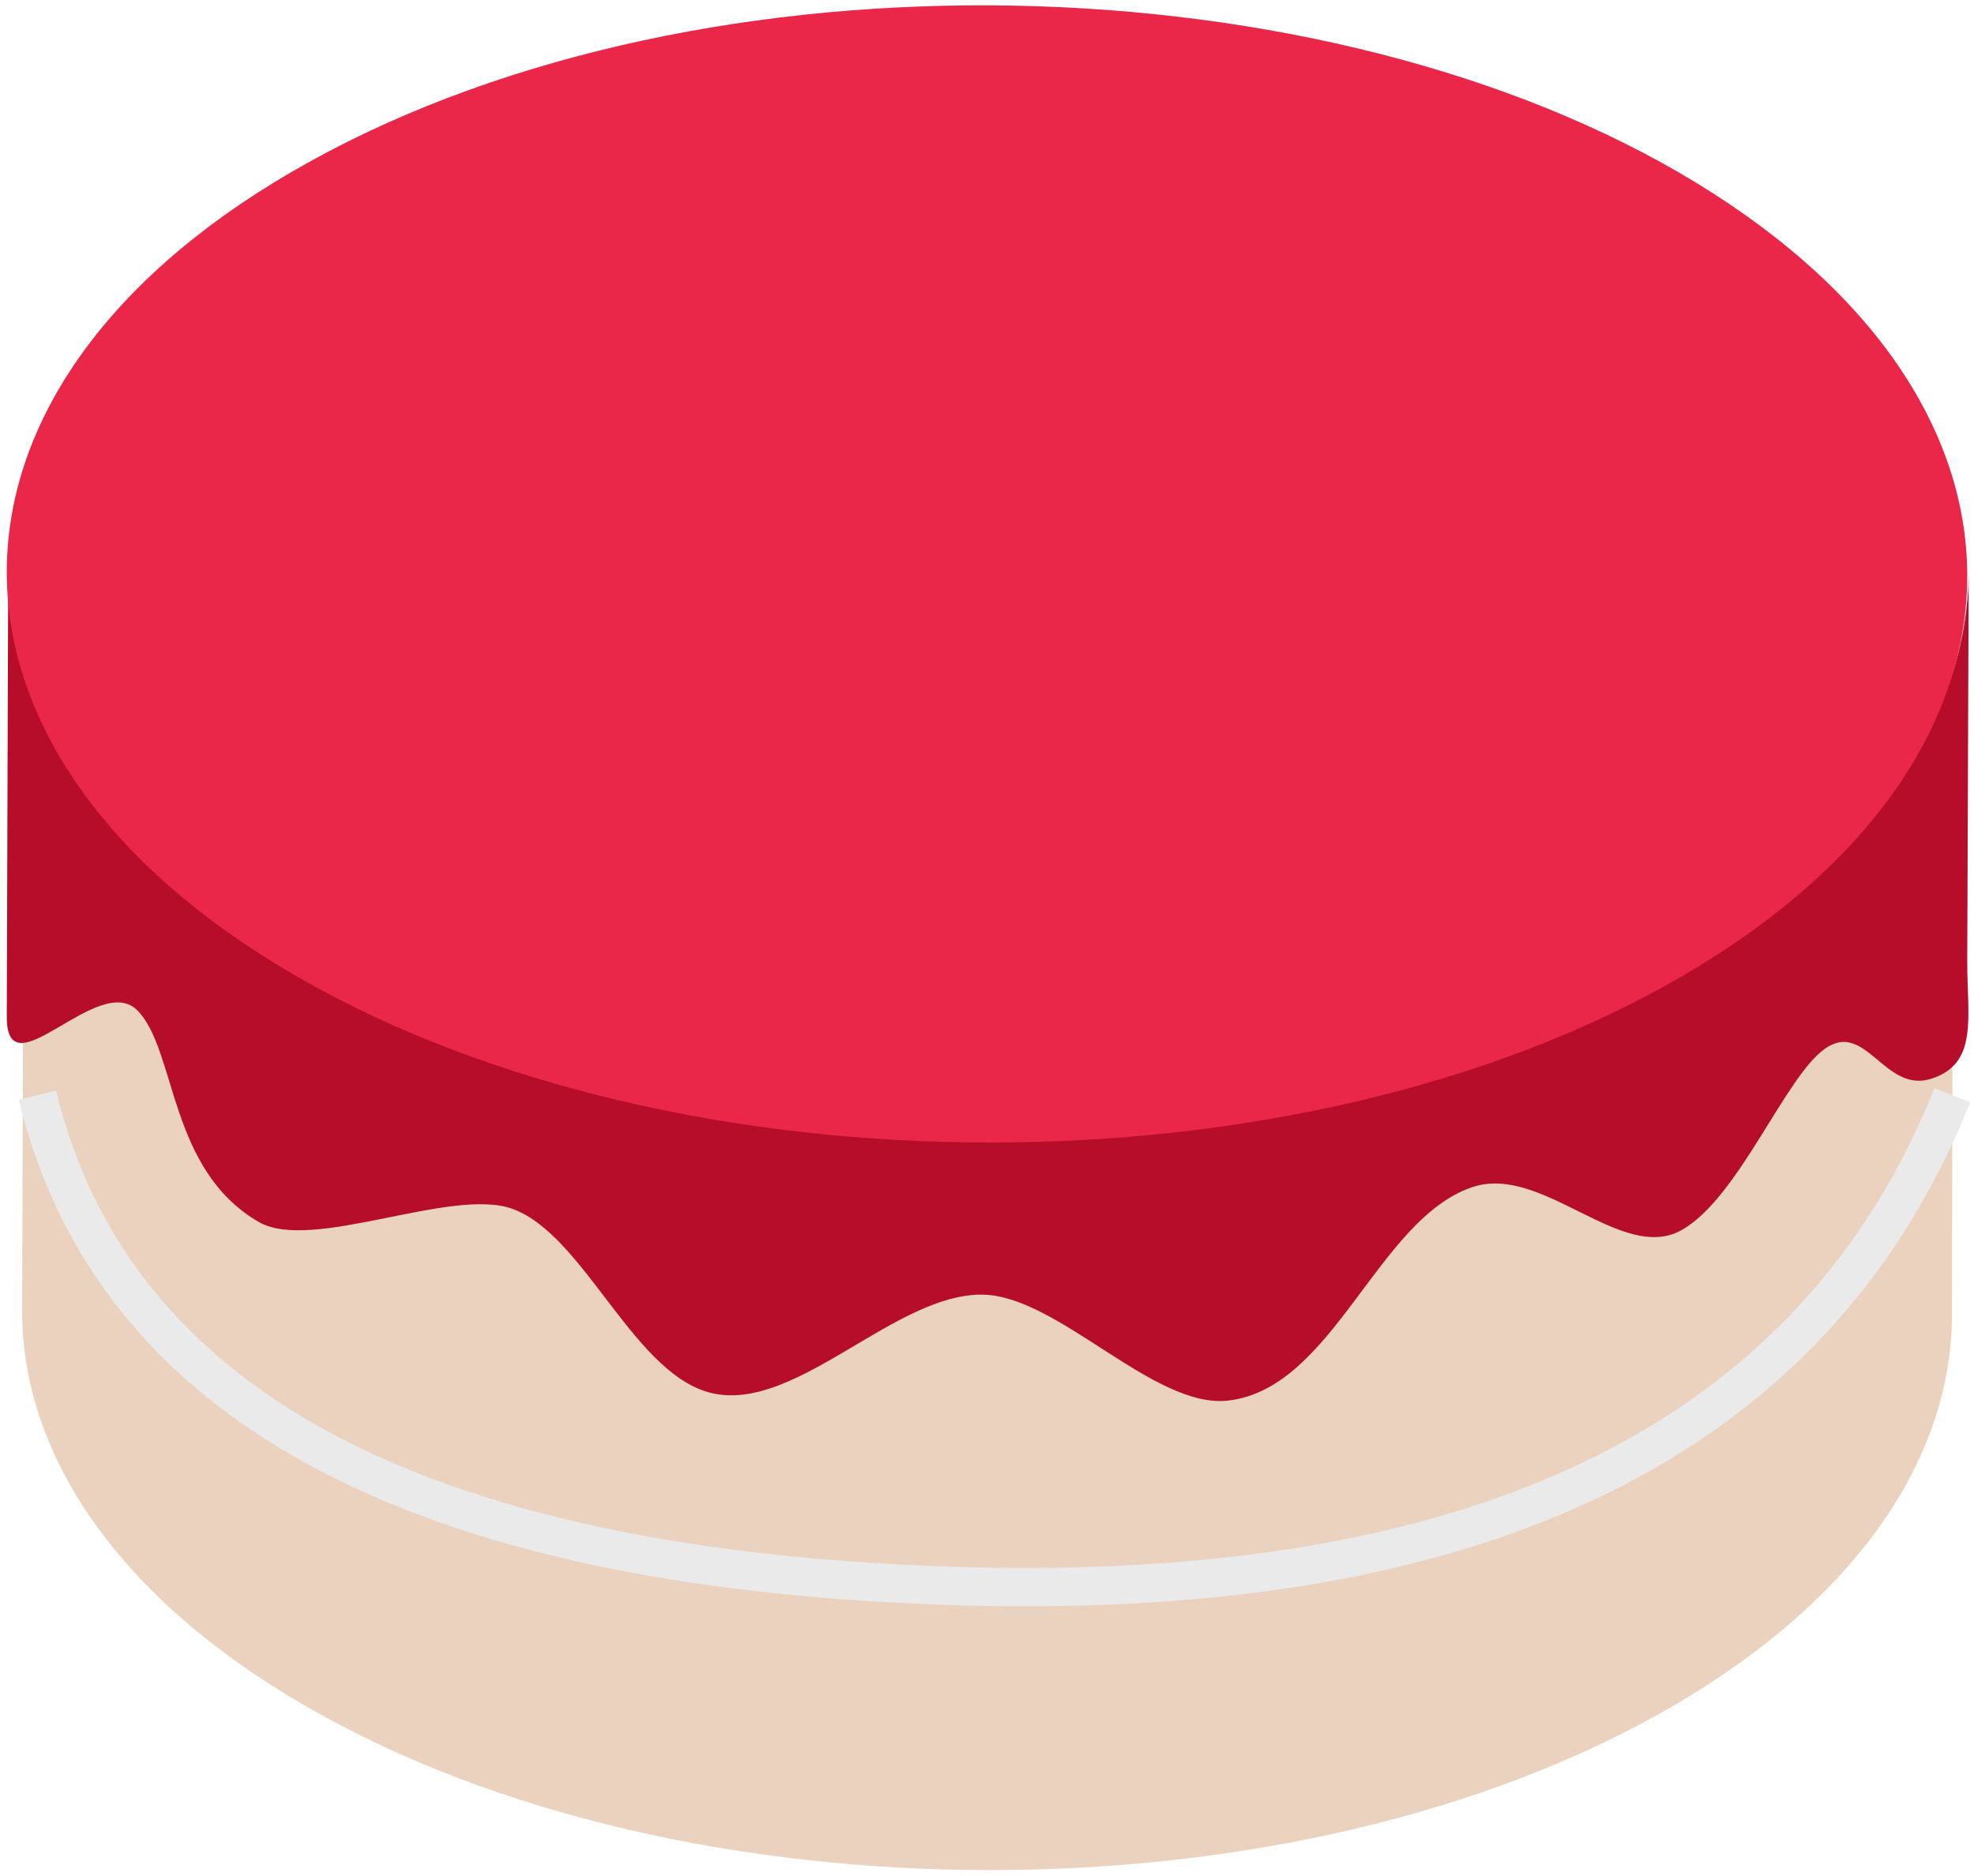
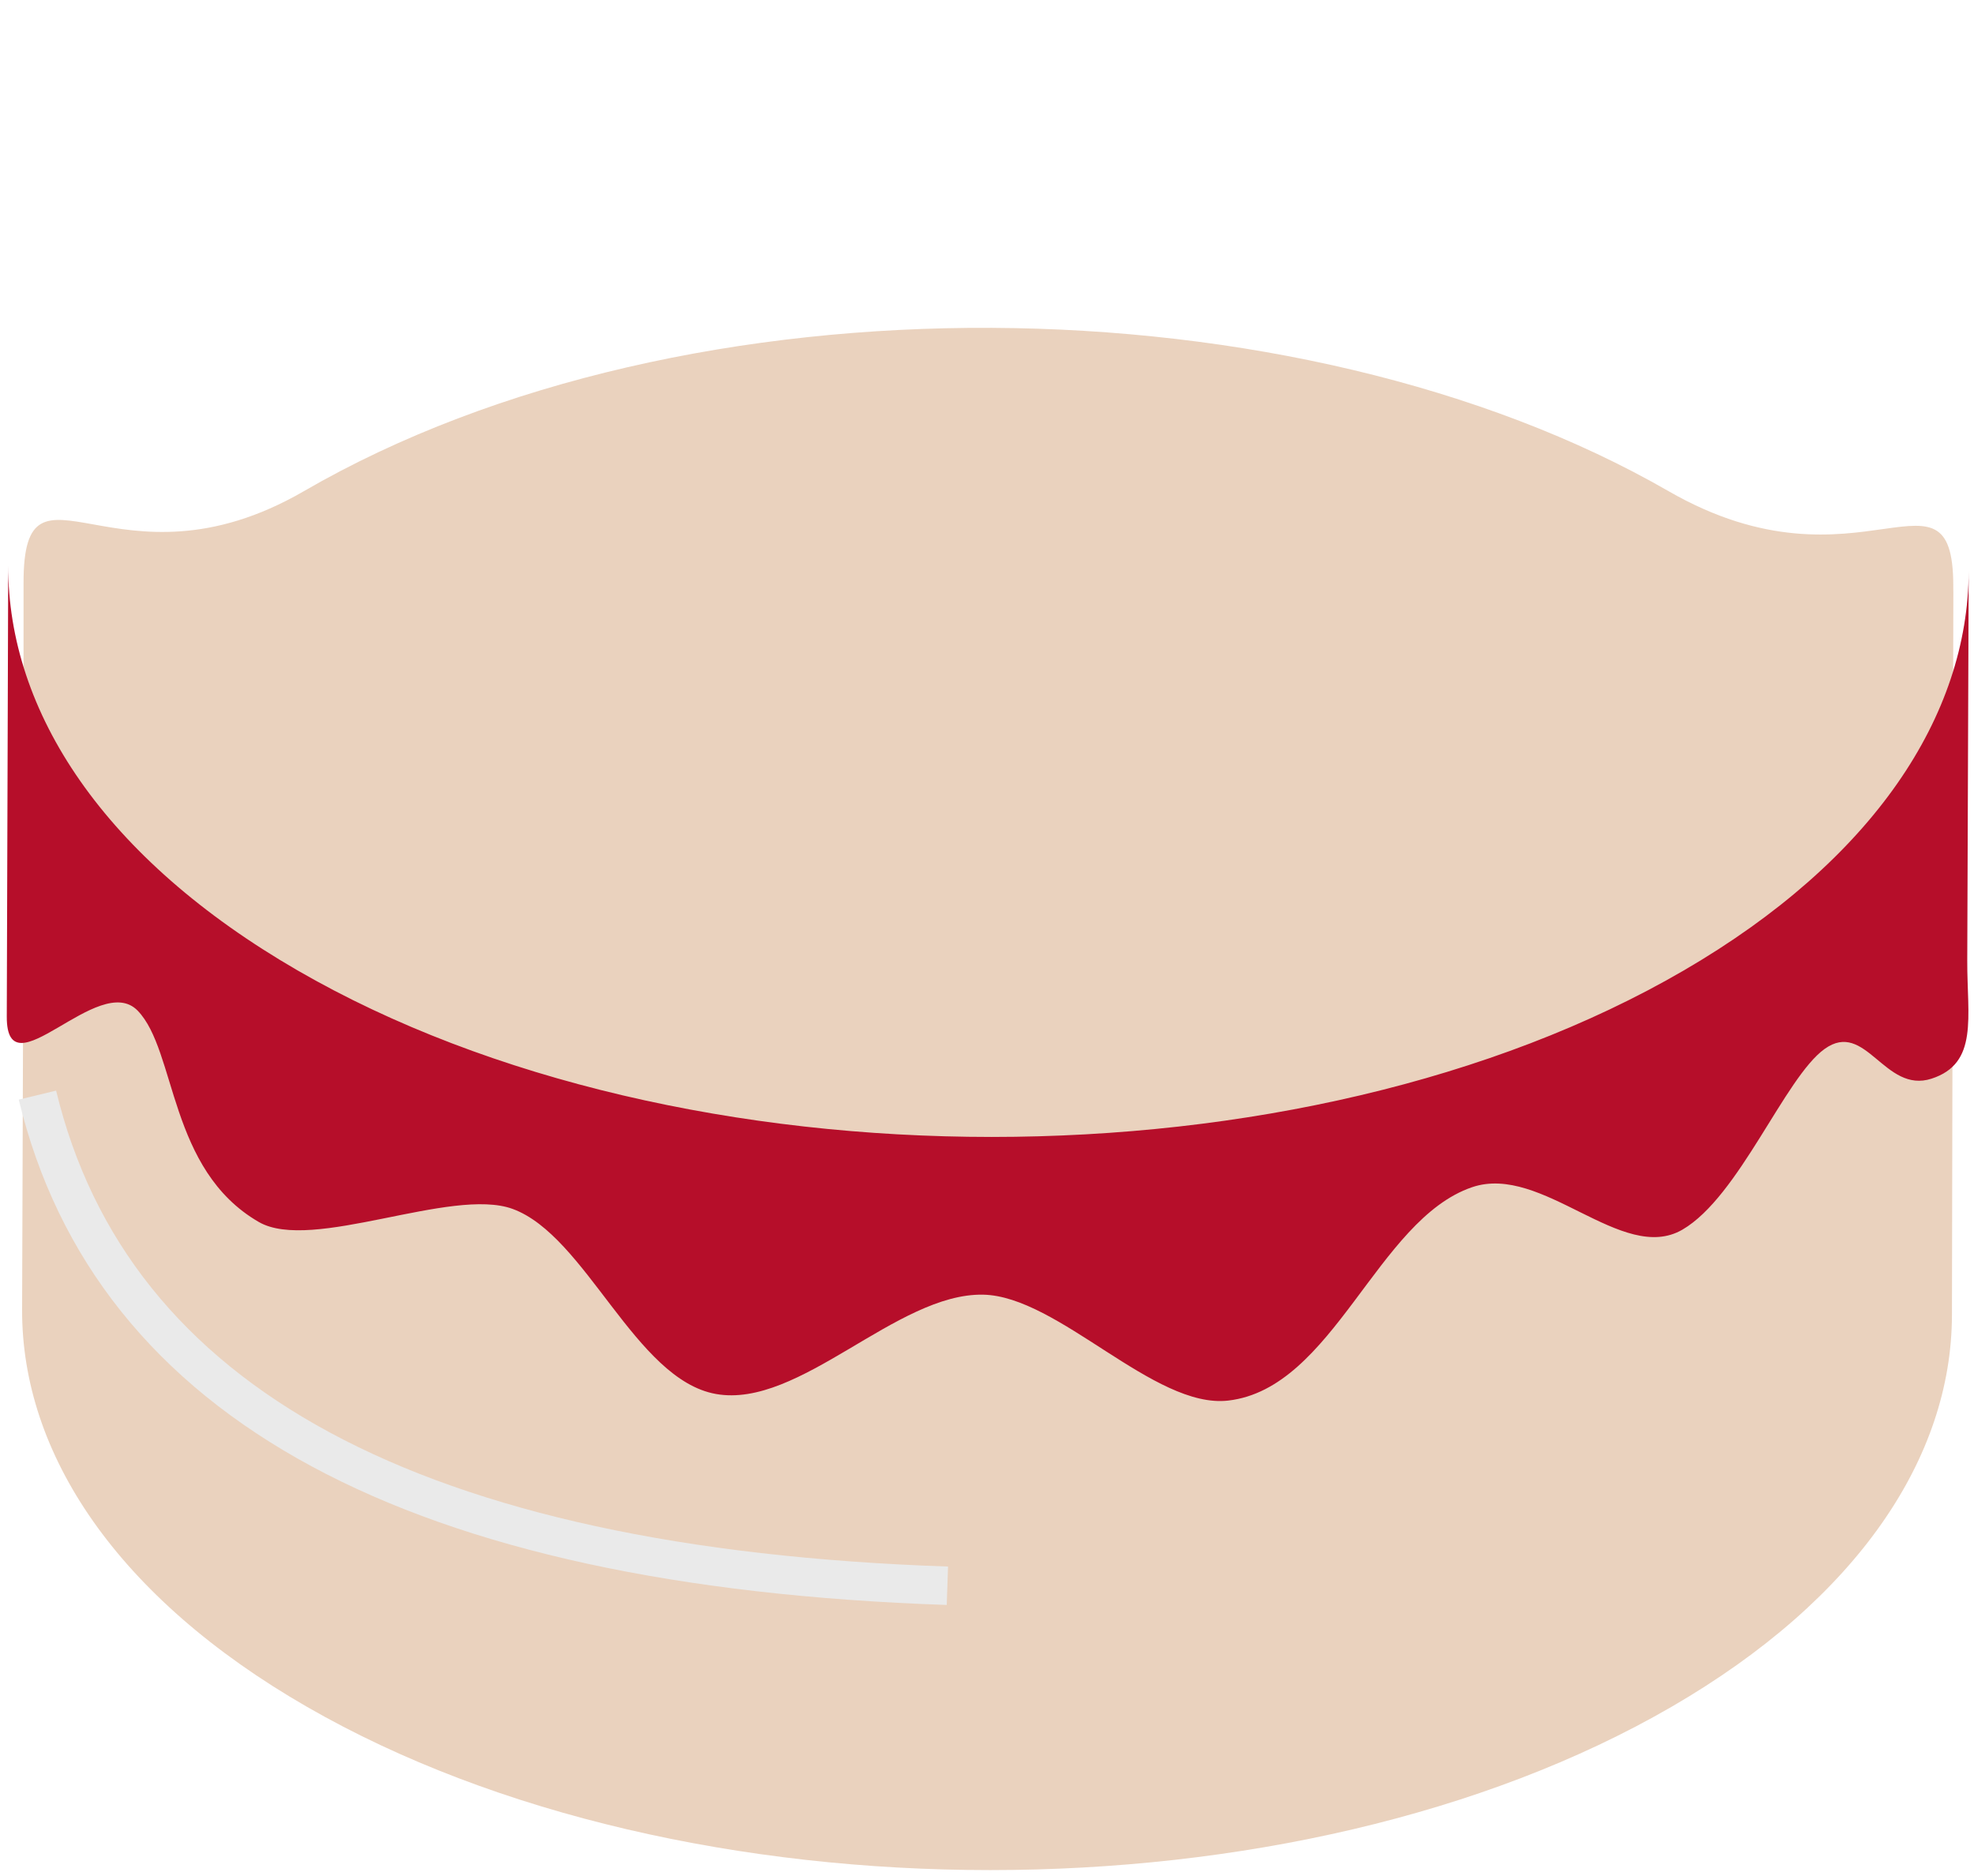
<svg xmlns="http://www.w3.org/2000/svg" width="182px" height="173px" viewBox="0 0 182 173" version="1.1">
  <title>Group 18</title>
  <desc>Created with Sketch.</desc>
  <g id="Welcome" stroke="none" stroke-width="1" fill="none" fill-rule="evenodd">
    <g id="Group-18" transform="translate(0.625, 0.492)">
      <g id="Group-10">
        <g id="flaticon1542020218-svg">
          <g id="Group" transform="translate(0, 29.72)">
            <path d="M179.46,24.42 C179.722,11.016 170.969,25.301 153.208,15.072 C119.155,-4.539 62.825,-5.464 27.397,15.073 C10.138,25.078 1.528,10.429 1.546,23.541 C1.546,23.499 1.543,51.21 1.544,51.168 L1.413,90.562 C1.375,103.801 10.135,117.06 27.674,127.161 C62.531,147.235 118.861,147.234 153.491,127.16 C170.694,117.188 179.304,104.138 179.342,91.068 L179.472,23.922 C179.471,24.088 179.463,24.254 179.46,24.42 Z" id="Path" fill="#EAD2BE" />
            <path d="M180.885,22.452 L180.753,58.385 C180.738,63.569 181.811,67.832 177.462,69.244 C173.112,70.656 171.402,63.77 167.598,66.506 C163.924,69.148 159.738,80.112 154.491,83.166 C148.934,86.4 141.579,77.041 135.095,79.253 C126.32,82.247 122.342,97.803 112.614,98.925 C105.783,99.714 96.961,89.294 90.018,89.16 C82.027,89.005 73.096,99.694 65.381,98.317 C57.927,96.986 53.415,83.724 46.634,81.252 C41.016,79.203 28.133,85.291 23.234,82.458 C14.899,77.638 15.665,66.693 12.072,62.978 C8.479,59.263 -0.02,70.715 3.56508272e-05,63.529 L0.132,21.936 C0.094,35.438 8.993,48.961 26.811,59.263 C62.22,79.737 119.444,79.736 154.624,59.263 C172.1,49.092 180.847,35.782 180.885,22.452 Z" id="Path" fill="#B60E2A" />
          </g>
-           <path d="M154.072,15.357 C189.482,35.831 189.671,69.024 154.491,89.498 C119.312,109.972 62.088,109.972 26.678,89.499 C-8.731,69.026 -8.915,35.831 26.264,15.358 C62.255,-5.588 119.479,-4.644 154.072,15.357 Z" id="Path" fill="#EA2748" />
        </g>
-         <path d="M2.826,100.482 C9.706,128.969 37.671,144.048 86.723,145.719 C135.776,147.39 166.66,132.311 179.378,100.482" id="Path-40" stroke="#EAEAEA" stroke-width="3.543" fill-rule="nonzero" />
+         <path d="M2.826,100.482 C9.706,128.969 37.671,144.048 86.723,145.719 " id="Path-40" stroke="#EAEAEA" stroke-width="3.543" fill-rule="nonzero" />
      </g>
    </g>
  </g>
</svg>